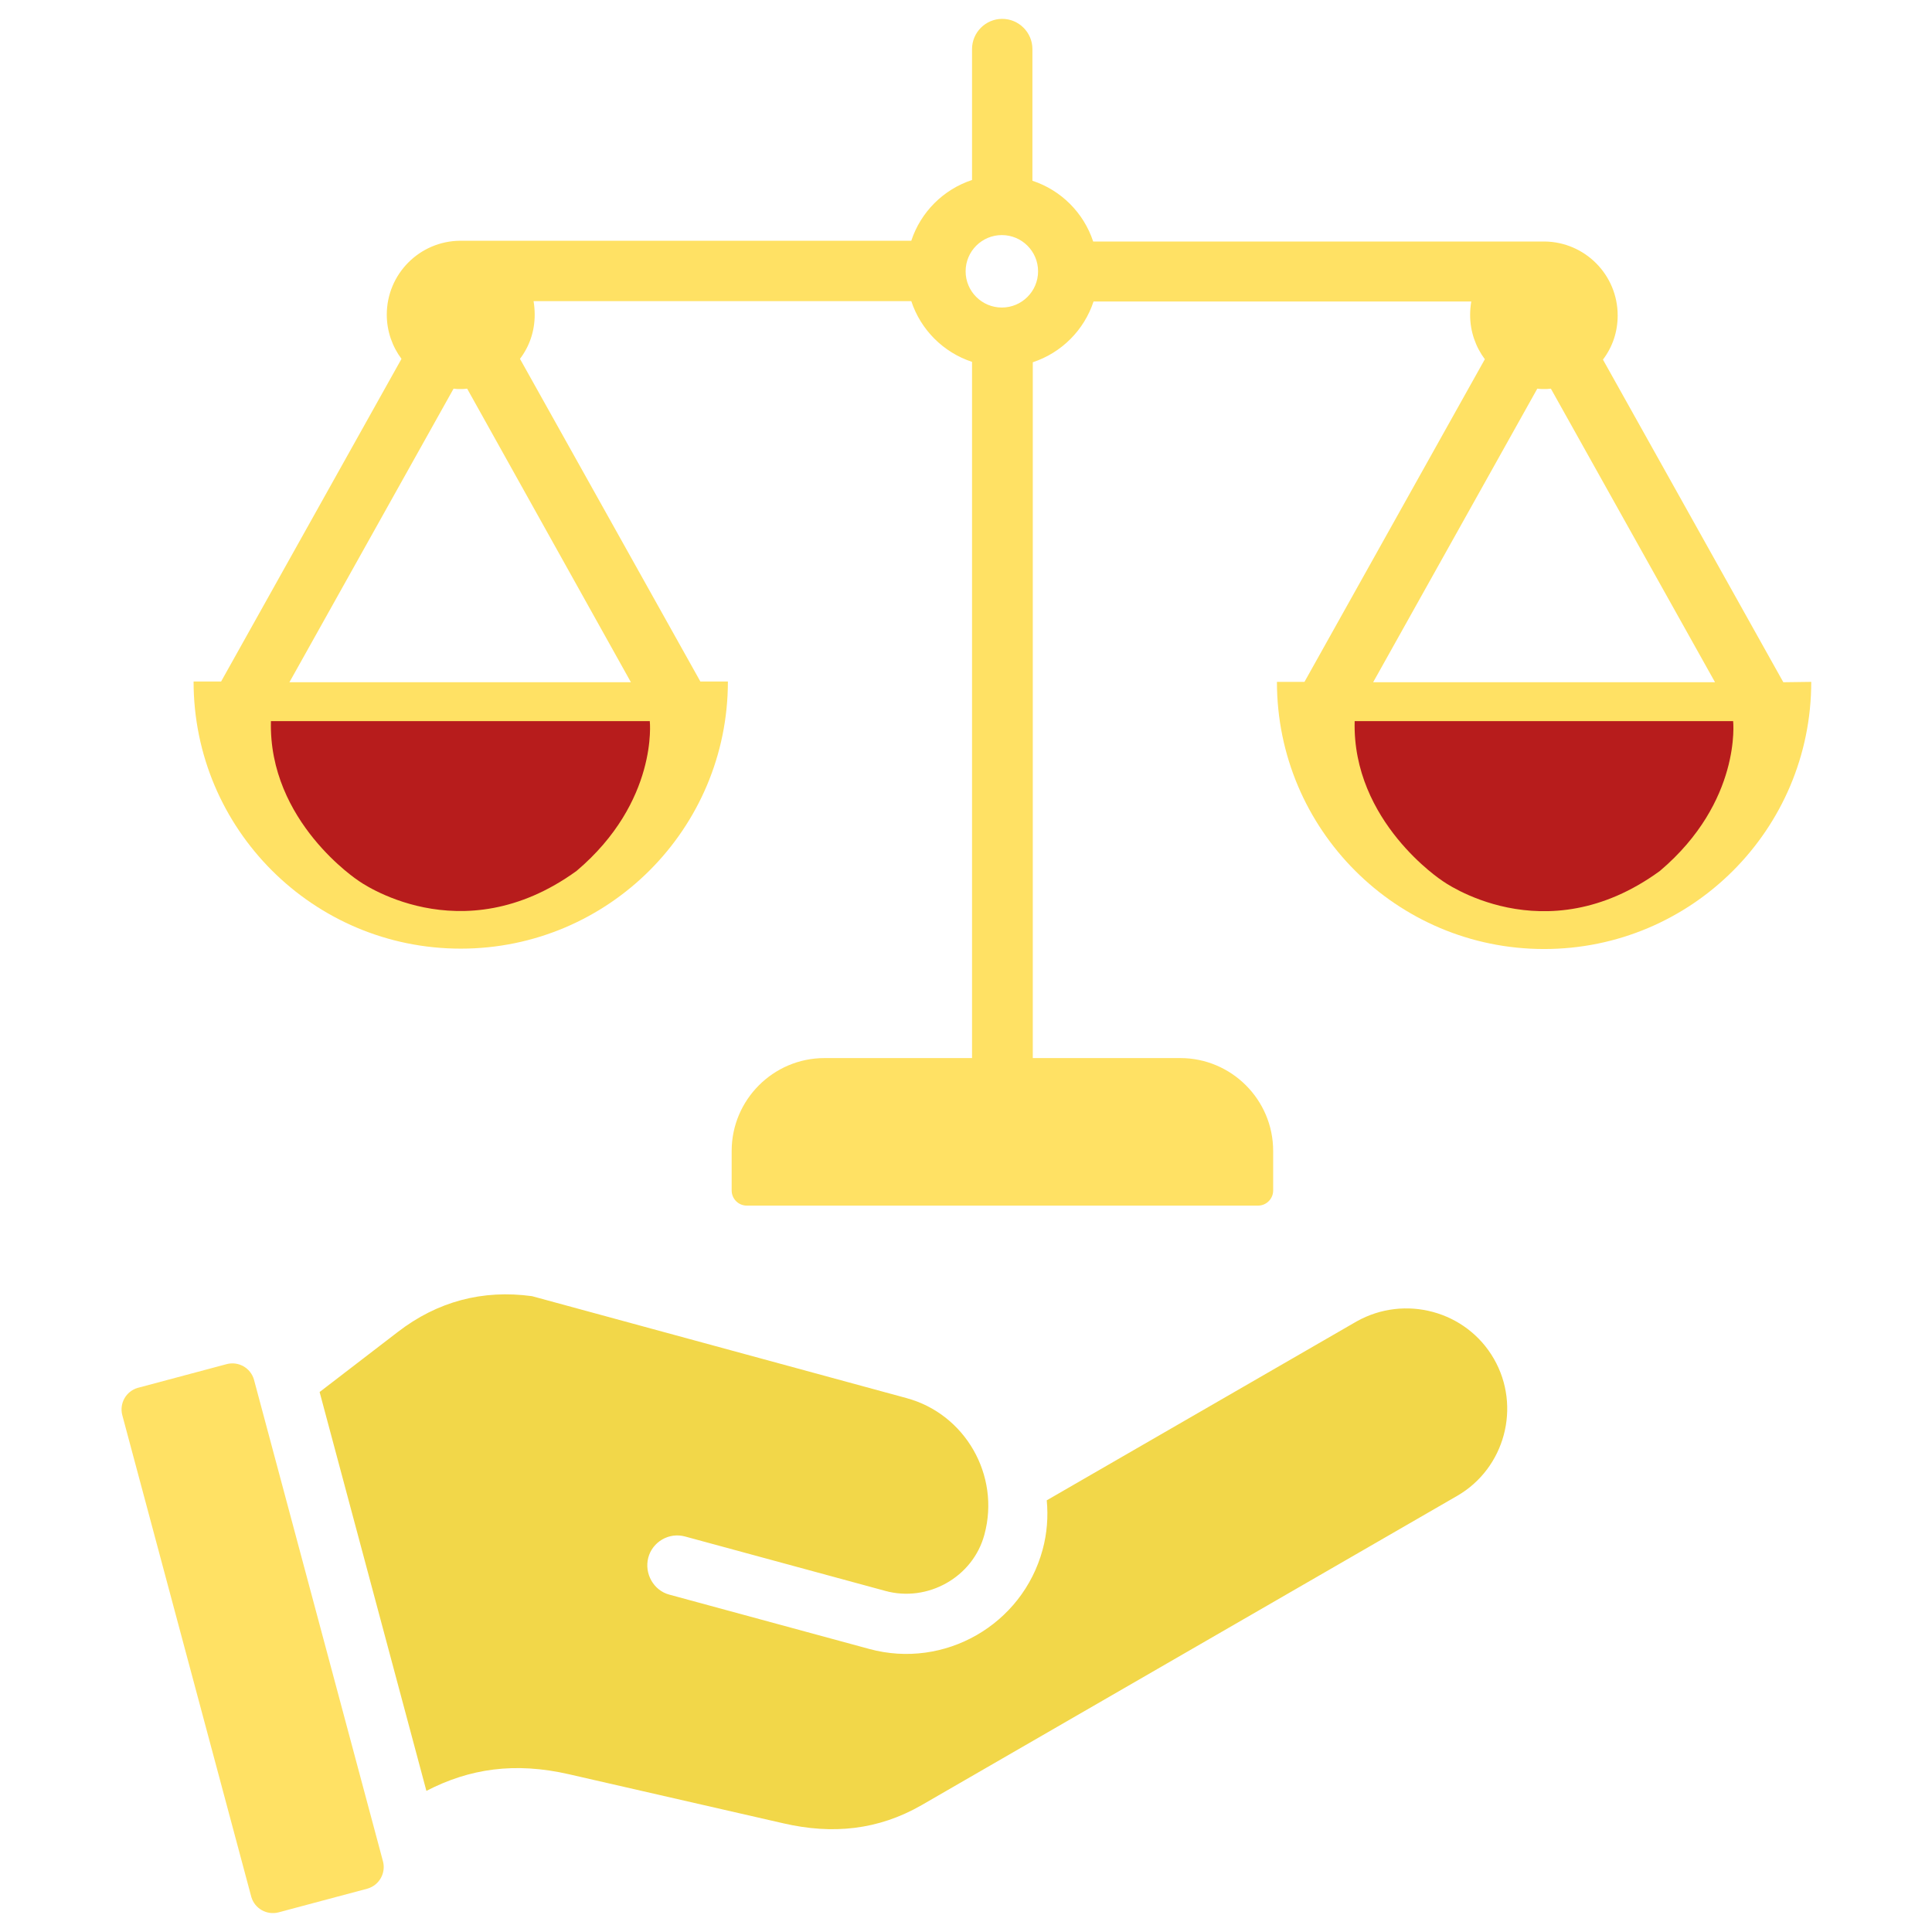
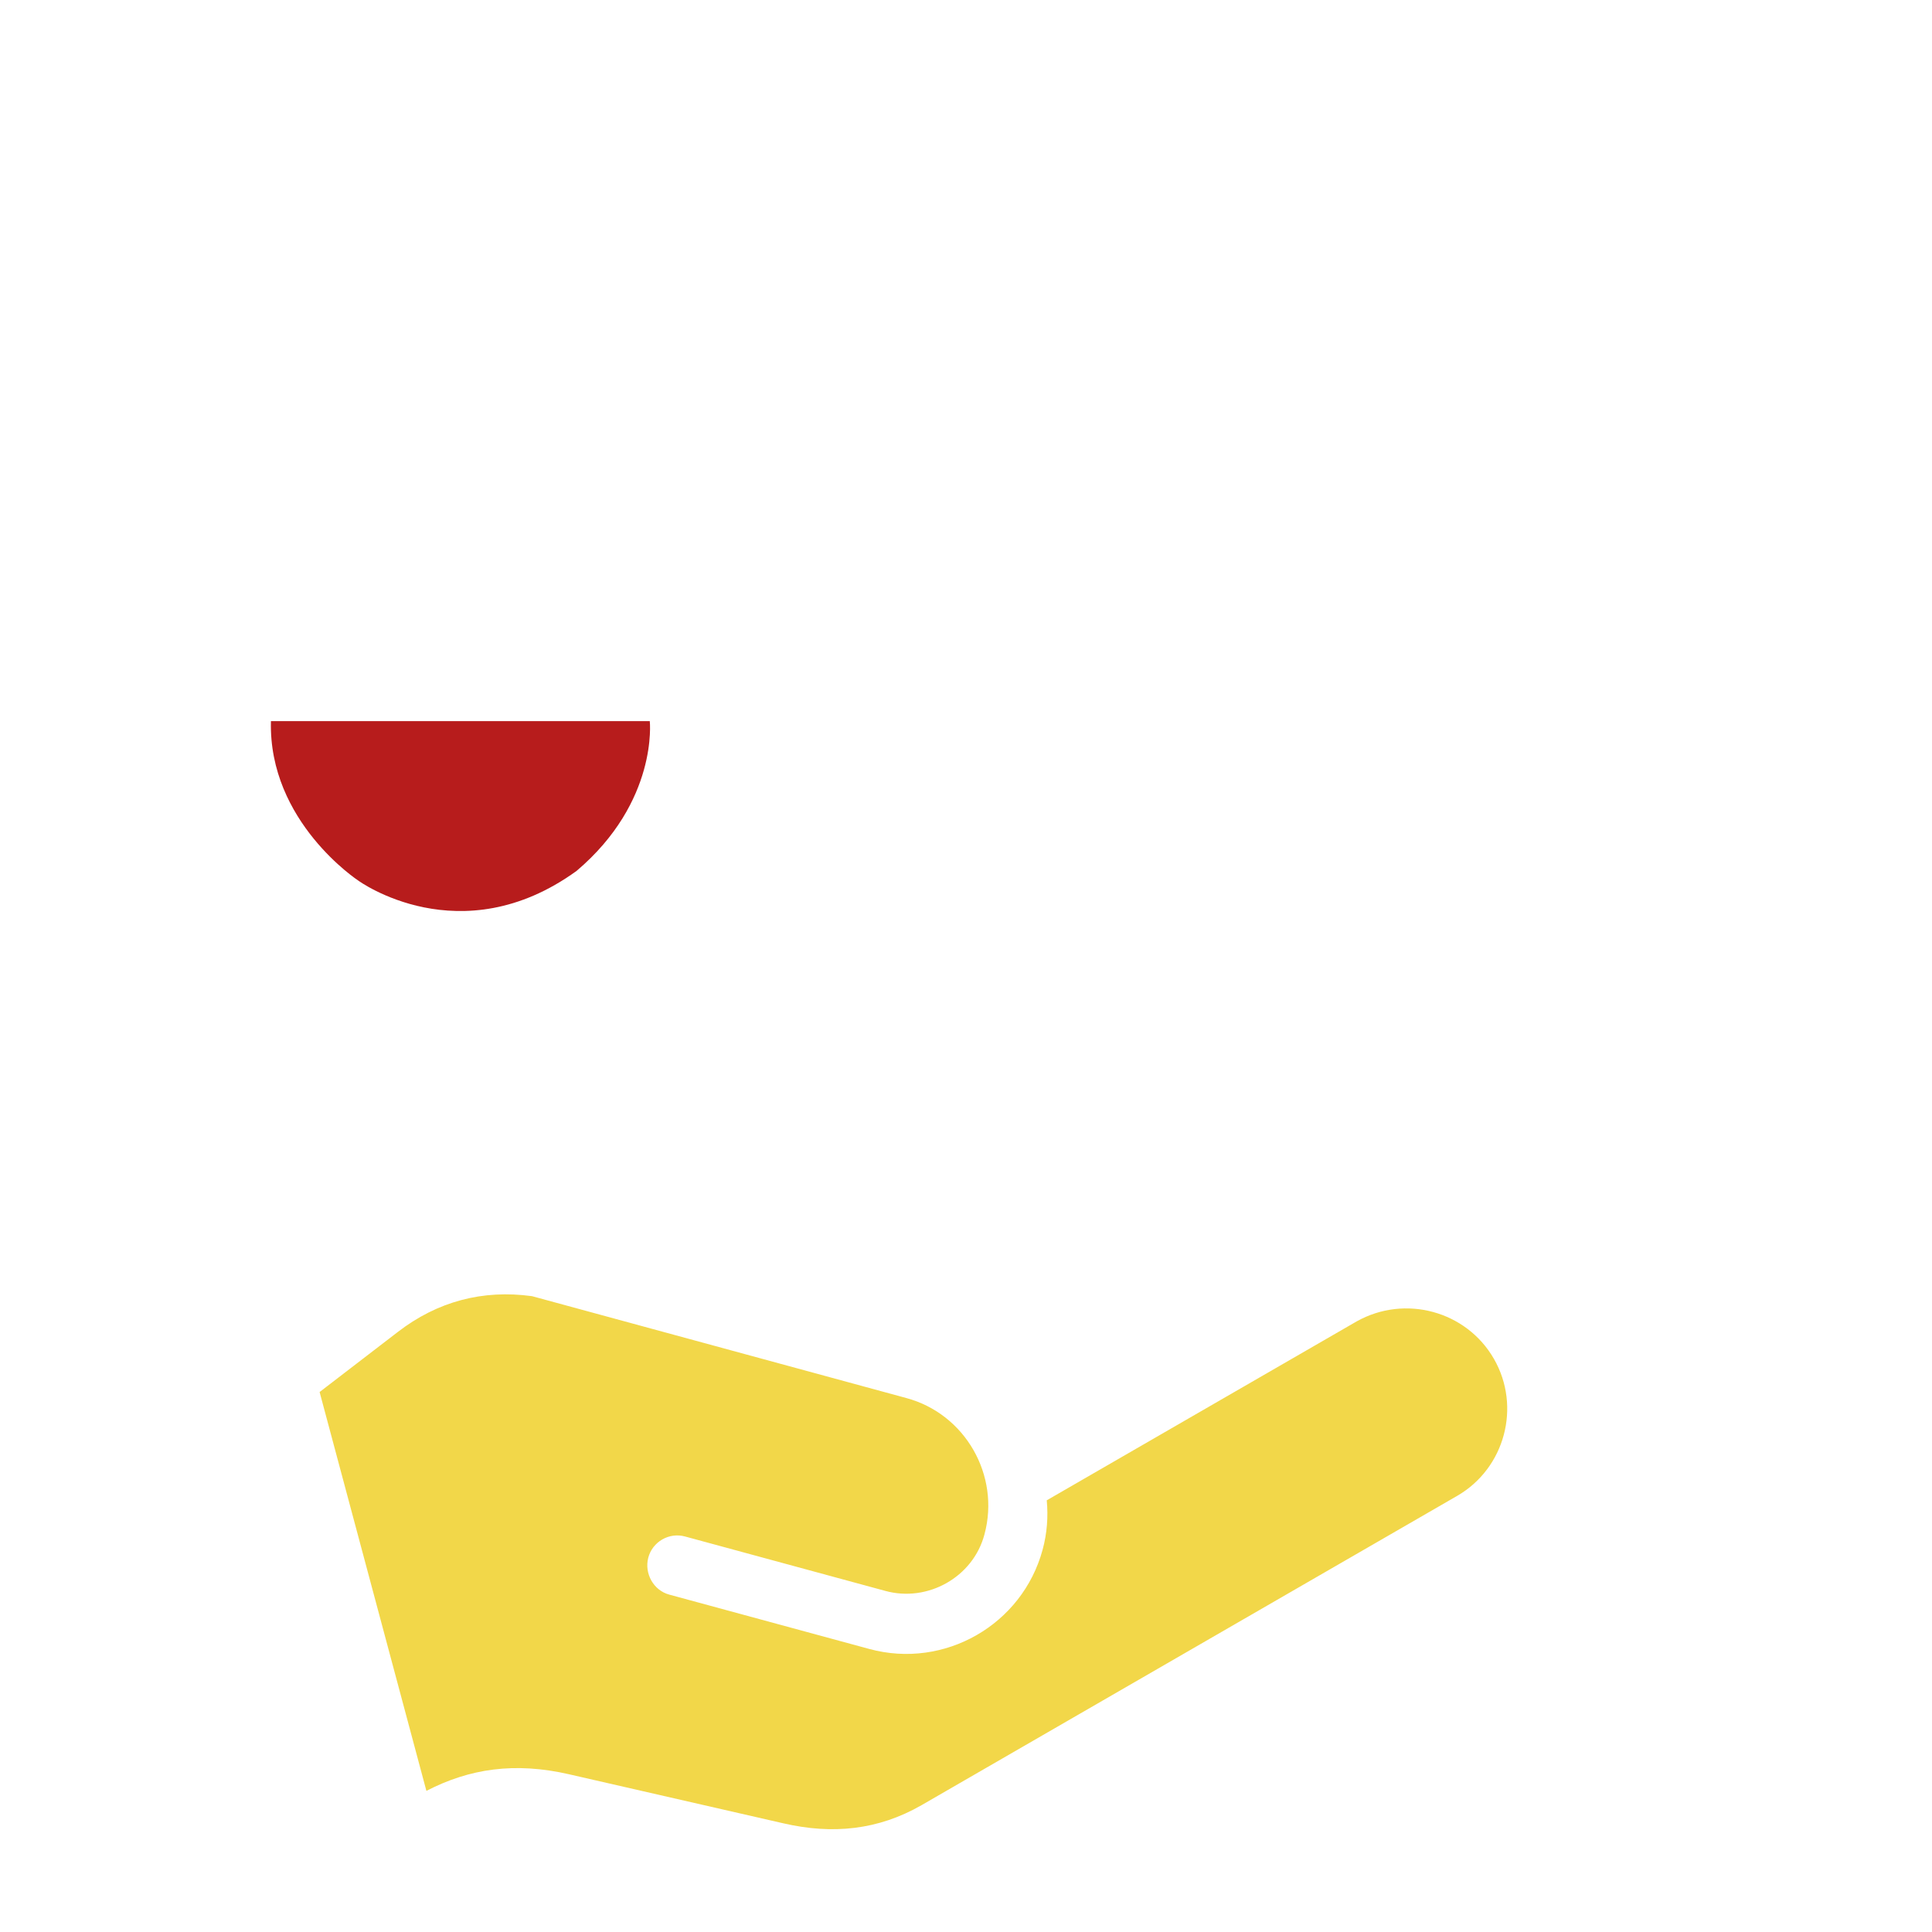
<svg xmlns="http://www.w3.org/2000/svg" id="Layer_1" x="0px" y="0px" viewBox="0 0 512 512" style="enable-background:new 0 0 512 512;" xml:space="preserve">
  <style type="text/css">	.st0{fill:#FFE164;}	.st1{fill:#F2D749;}	.st2{fill:#B71C1C;}</style>
-   <path class="st0" d="M472.6,180.8l-47.8-85.5c2.5-3.3,3.9-7.3,3.9-11.7c0-10.8-8.7-19.5-19.4-19.6l-119.6,0 c-2.5-7.6-8.5-13.6-16.1-16.1V13c0-4.4-3.6-8-8-8s-8,3.6-8,8v34.7c-7.6,2.5-13.6,8.5-16.1,16.1l-119.6,0 c-10.7,0.1-19.4,8.8-19.4,19.6c0,4.4,1.5,8.5,3.9,11.7l-47.8,85.5h-7.3c0,39.1,31.7,70.8,70.8,70.8s70.8-31.7,70.8-70.8h-7.3 l-47.8-85.5c2.5-3.3,3.9-7.3,3.9-11.7c0-1.2-0.1-2.4-0.3-3.6h100.1c2.5,7.6,8.5,13.6,16.1,16.1v184.5h-39.1 c-13.6,0-24.6,11.1-24.6,24.6v10.5c0,2.2,1.8,4,4,4h135.5c2.2,0,4-1.8,4-4v-10.5c0-13.6-11.1-24.6-24.6-24.6h-39.1V96 c7.6-2.5,13.6-8.5,16.1-16.1h100.1c-0.2,1.2-0.3,2.4-0.3,3.6c0,4.4,1.5,8.5,3.9,11.7l-47.8,85.5h-7.3c0,39.1,31.7,70.8,70.8,70.8 s70.8-31.7,70.8-70.8L472.6,180.8z M167.2,180.8H76.7l43.5-77.8c0.6,0.1,1.2,0.1,1.8,0.1s1.2,0,1.8-0.1L167.2,180.8z M265.5,81.5 c-5.3,0-9.6-4.3-9.6-9.6s4.3-9.6,9.6-9.6s9.6,4.3,9.6,9.6S270.8,81.5,265.5,81.5z M363.9,180.8l43.5-77.8c0.6,0.1,1.2,0.1,1.8,0.1 c0.6,0,1.2,0,1.8-0.1l43.5,77.8H363.9z" />
  <path class="st1" d="M395.9,360.1c7.3,12.7,2.9,29-9.7,36.3l-142,82c-11.5,6.6-23.6,7.8-36.6,4.8l-56.8-13 c-14.4-3.3-26.4-1.5-37.8,4.4L84.7,368.9l20.7-15.9c10.5-8.1,22.5-11.3,35.6-9.5l99.2,27c15.6,4.2,24.9,20.5,20.7,36.1 c-3,11.4-15.1,18.1-26.3,15l-53-14.4c-4.3-1.2-8.7,1.4-9.8,5.6s1.4,8.7,5.6,9.8l53,14.4c19.9,5.4,40.5-6.4,45.9-26.3 c1.2-4.4,1.5-8.8,1.1-13.1l82.1-47.4C372.3,343,388.6,347.4,395.9,360.1z" />
-   <path class="st0" d="M101.5,493.3c0.8,3.1-1,6.3-4.1,7.2l-23.6,6.3c-3.1,0.8-6.3-1-7.2-4.1L32.4,375c-0.8-3.1,1-6.3,4.1-7.2 l23.6-6.3c3.1-0.8,6.3,1,7.2,4.1L101.5,493.3z" />
  <path class="st2" d="M78.3,191.1h93.9c0,0,2.3,21.3-19.4,39.7C122,253.1,95,233.4,95,233.4s-23.9-15.6-23.2-42.3 C78.3,191.1,78.3,191.1,78.3,191.1z" />
-   <path class="st2" d="M365.4,191.1h93.9c0,0,2.3,21.3-19.4,39.7c-30.7,22.4-57.7,2.6-57.7,2.6s-23.9-15.6-23.2-42.3 C365.4,191.1,365.4,191.1,365.4,191.1z" />
</svg>